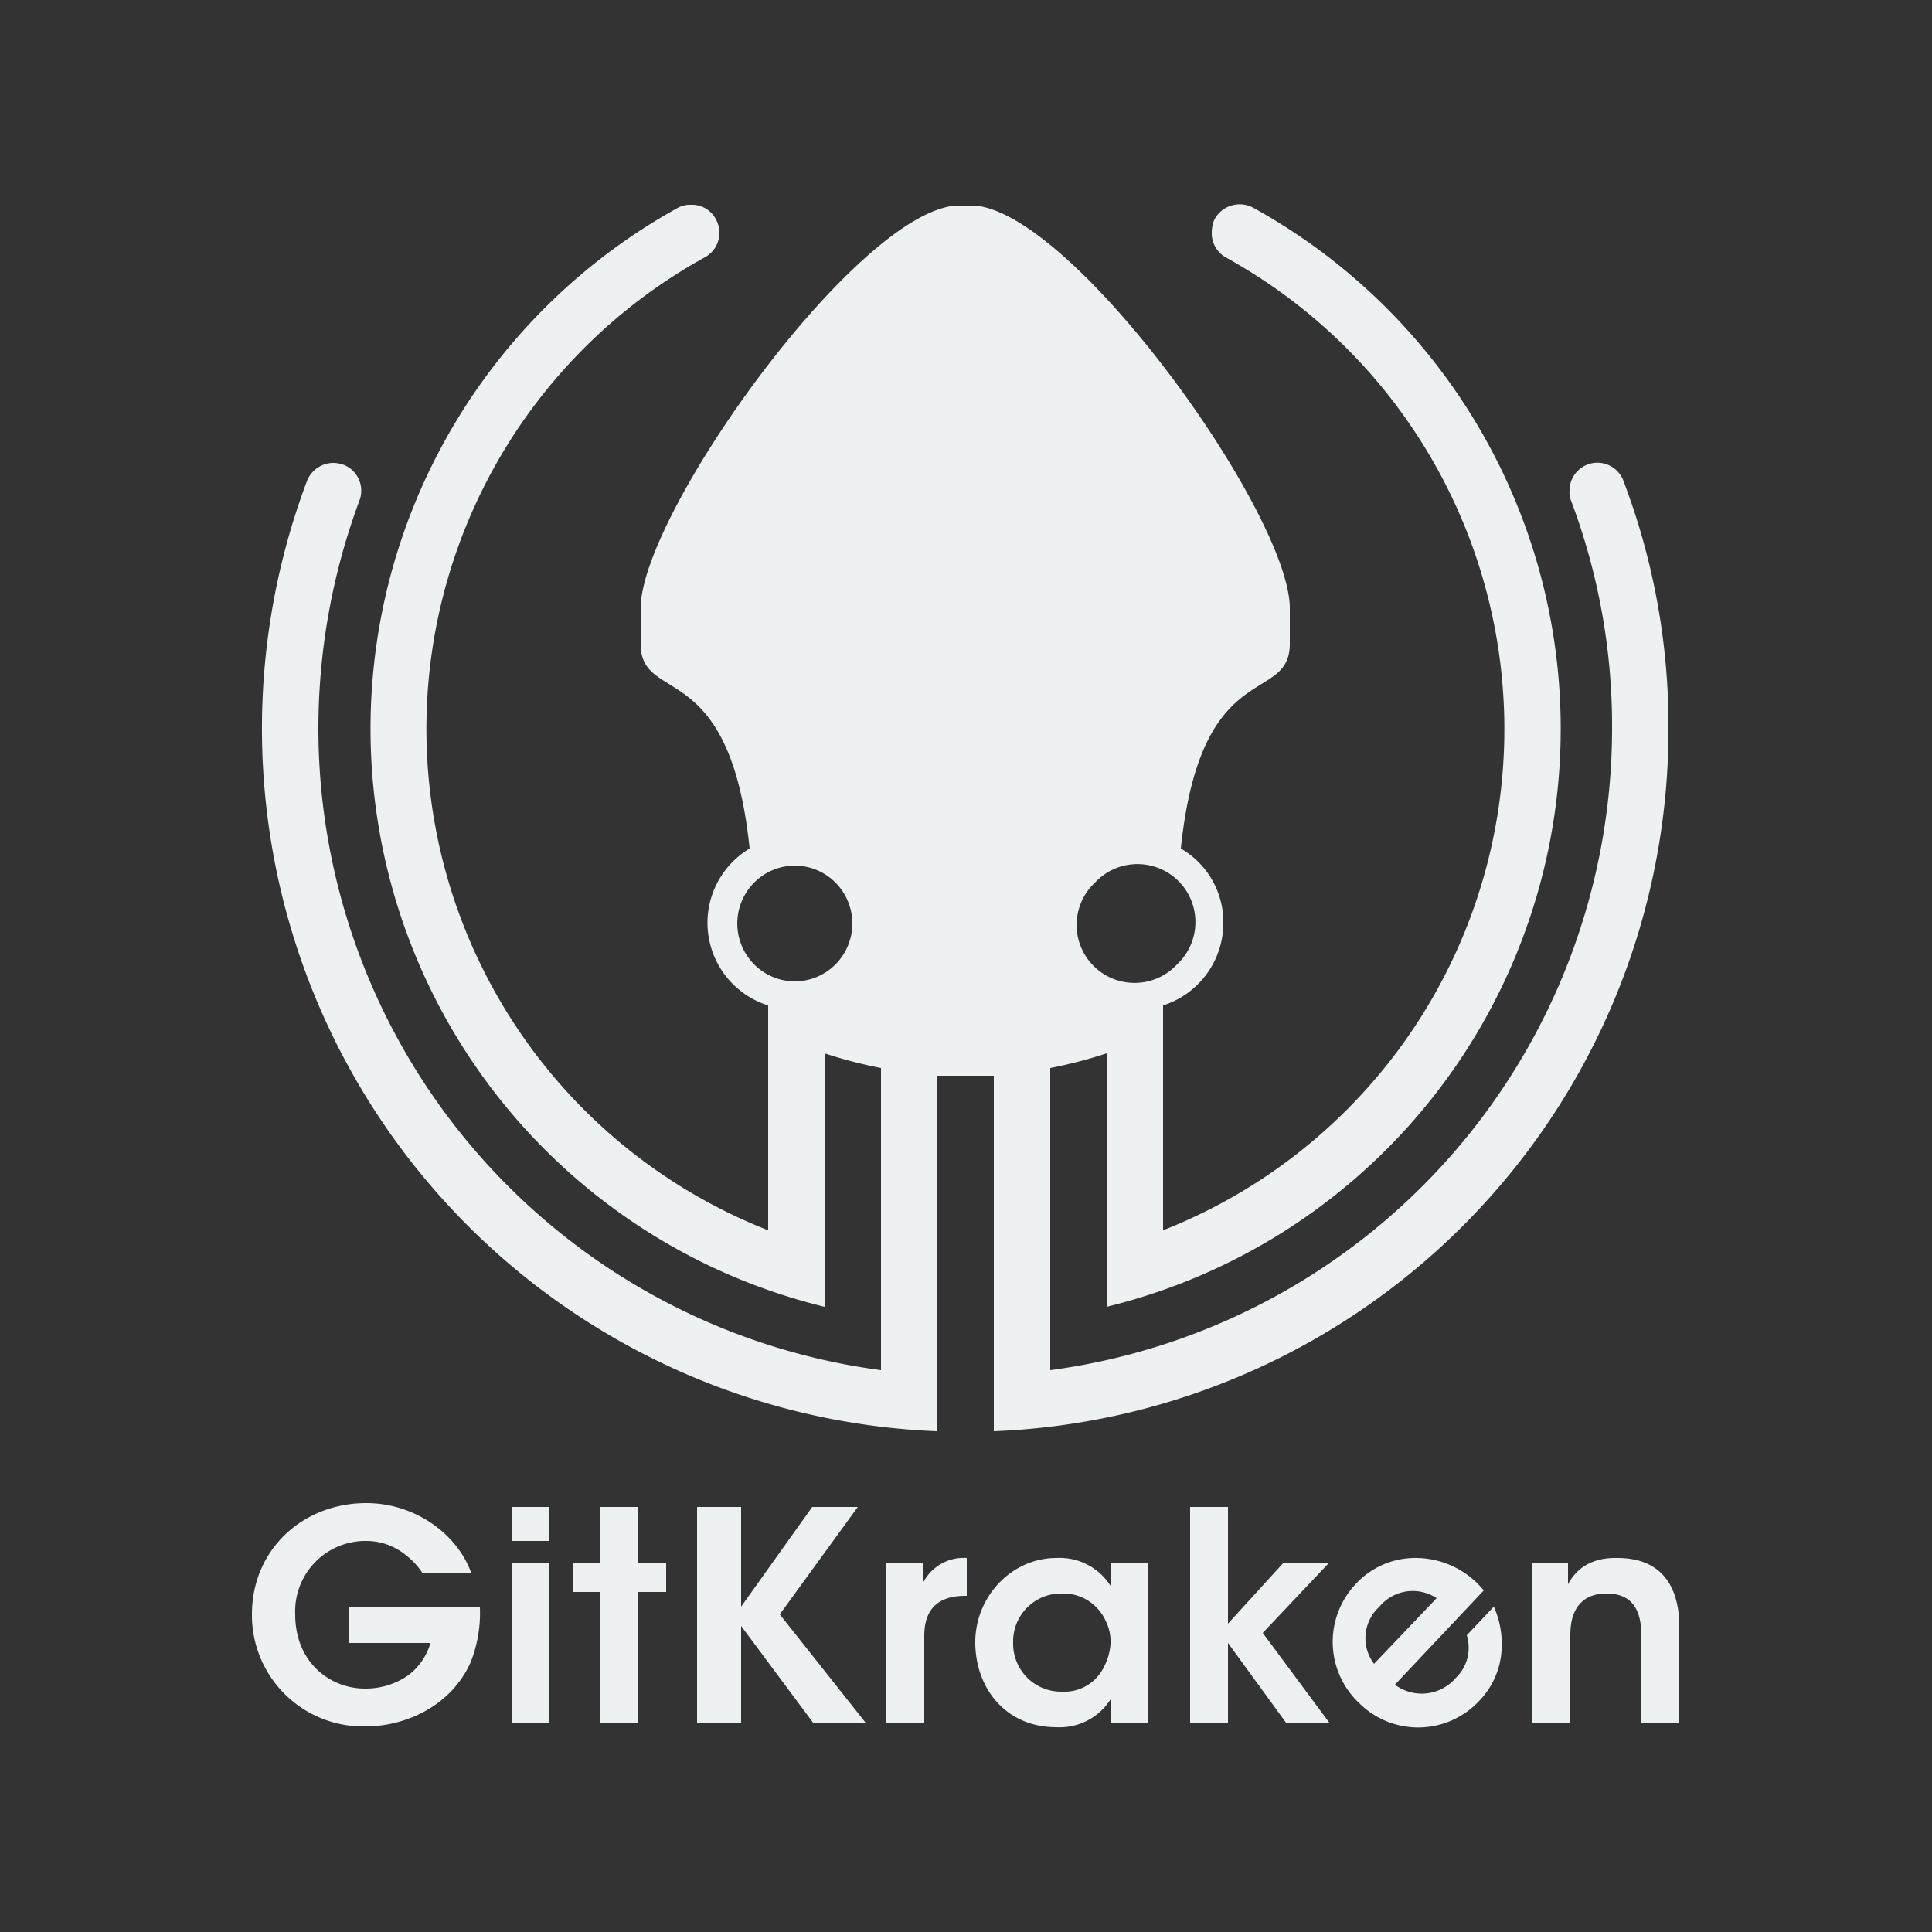
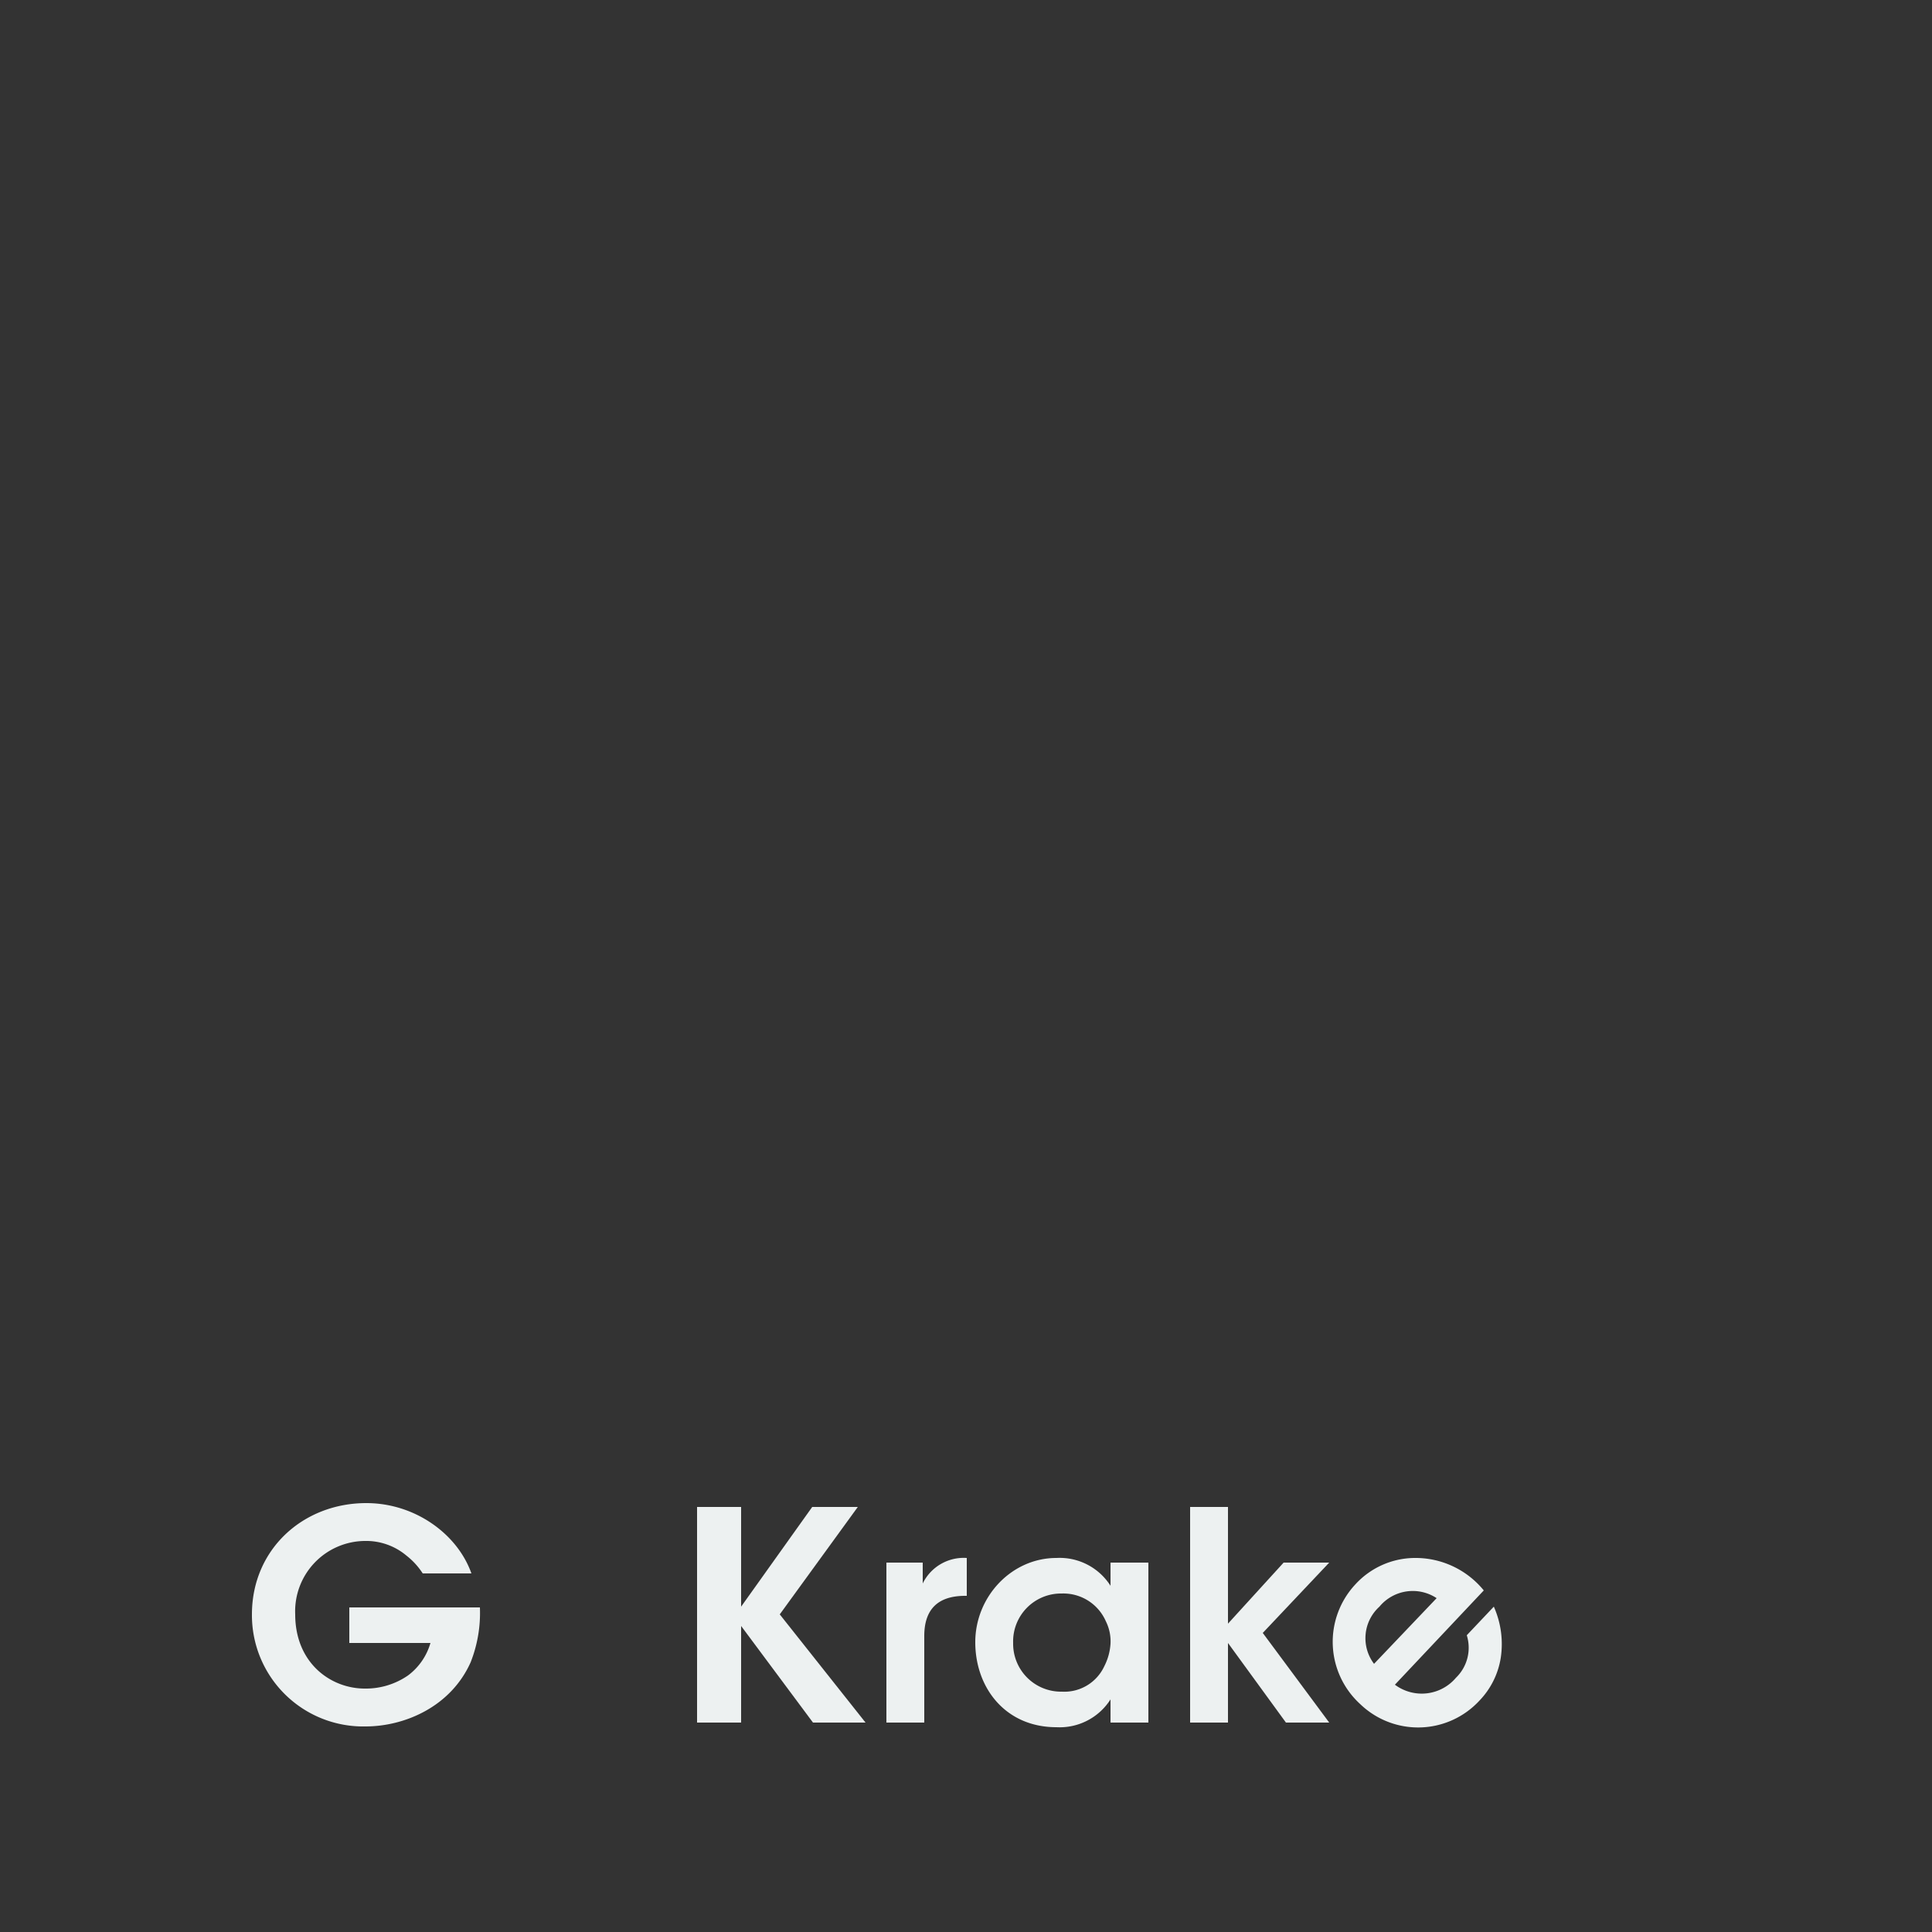
<svg xmlns="http://www.w3.org/2000/svg" id="Logos" viewBox="0 0 250 250">
  <rect x="0" y="0" width="250" height="250" fill="#333333" stroke="none" />
  <defs>
    <style>.cls-1{fill:#edf1f1;}</style>
  </defs>
  <path class="cls-1" d="M54.7,203.6a9.3,9.3,0,0,0-2.1-2.3,8.1,8.1,0,0,0-5.4-1.9,9.1,9.1,0,0,0-9,9.5c0,6.3,4.6,9.6,9,9.6a9.6,9.6,0,0,0,5.6-1.7,8,8,0,0,0,2.9-4.2H45.2V208H62.1a17.4,17.4,0,0,1-1.2,7.1c-2.6,5.8-8.6,8.3-13.6,8.3a14.4,14.4,0,0,1-14.7-14.5c0-8.4,6.6-14.4,14.8-14.4,6.3,0,11.8,4,13.6,9.1Z" />
-   <path class="cls-1" d="M66.2,195h4.9v4.4H66.2Zm0,7.2h4.9v20.7H66.2Z" />
-   <path class="cls-1" d="M77.7,206H74.2v-3.8h3.5V195h4.9v7.2h3.6V206H82.6v16.9H77.7Z" />
  <path class="cls-1" d="M90.2,195h5.7v12.9l9.2-12.9H111l-10.1,13.9,11.1,14h-6.8l-9.3-12.5v12.5H90.2Z" />
  <path class="cls-1" d="M114.7,202.2h4.7v2.7a5.9,5.9,0,0,1,5.7-3.3v4.9h-.2c-3.5,0-5.3,1.7-5.3,5.2v11.2h-4.9Z" />
  <path class="cls-1" d="M148.6,222.9h-4.9v-3a7.8,7.8,0,0,1-7,3.6c-6.6,0-10.5-5.1-10.5-11s4.7-10.9,10.5-10.9a7.8,7.8,0,0,1,7,3.6v-3h4.9Zm-17.5-10.3a6.2,6.2,0,0,0,6.3,6.3,5.7,5.7,0,0,0,5.5-3.3,7.4,7.4,0,0,0,.8-2.9,5.8,5.8,0,0,0-.6-2.9,6,6,0,0,0-5.7-3.6,6.2,6.2,0,0,0-6.3,6.4Z" />
  <path class="cls-1" d="M154,195h4.9v15.1l7.2-7.9H172l-8.6,9.1,8.6,11.6h-5.6l-7.5-10.3v10.3H154Z" />
  <path class="cls-1" d="M180.5,218a5.8,5.8,0,0,0,7.9-.9,5.4,5.4,0,0,0,1.4-5.5l3.5-3.7a11.9,11.9,0,0,1,.9,6.6,10.3,10.3,0,0,1-2.8,5.6,10.8,10.8,0,0,1-15.4.4,10.9,10.9,0,0,1-.6-15.5,10.5,10.5,0,0,1,7.6-3.4,11.4,11.4,0,0,1,9,4.2Zm5.4-11.2a5.6,5.6,0,0,0-7.4,1.1,5.5,5.5,0,0,0-.7,7.4Z" />
-   <path class="cls-1" d="M198.3,202.2h4.6V205c.9-1.7,2.7-3.5,6.4-3.4,6.8,0,8,5.2,8,8.8v12.5h-4.9V211.7c0-3.1-1-5.5-4.5-5.5s-4.7,2.4-4.7,5.3v11.4h-4.9Z" />
-   <path class="cls-1" d="M210.1,62.3a3.6,3.6,0,0,0-7,1.3,2.5,2.5,0,0,0,.2,1.2,82.6,82.6,0,0,1,5.3,29.5,83.8,83.8,0,0,1-72.7,83V138.2a60.2,60.2,0,0,0,7.3-1.9v32.8a77,77,0,0,0,19-142.2,3.7,3.7,0,0,0-5.1,1.6,4.5,4.5,0,0,0-.3,1.6,3.6,3.6,0,0,0,1.8,3.2,69.7,69.7,0,0,1-8.1,125.9V130.1a11.2,11.2,0,0,0,7.8-10.6,11,11,0,0,0-5.5-9.7c2.6-25.1,14.1-18.5,14.1-26.5V78.7c0-12.1-27.8-51.1-40.8-52.1h-2.4c-13,1-40.8,40-40.8,52.1v4.6c0,8,11.5,1.4,14.1,26.5a11.2,11.2,0,0,0,2.4,20.3v29.1A69.7,69.7,0,0,1,91.2,33.3a3.6,3.6,0,0,0,1.5-4.8,3.5,3.5,0,0,0-3.3-2,3.3,3.3,0,0,0-1.7.4,77,77,0,0,0,19,142.2V136.3a60.2,60.2,0,0,0,7.3,1.9v39.1a83.8,83.8,0,0,1-72.8-83,84.8,84.8,0,0,1,5.3-29.5,3.6,3.6,0,0,0-1.9-4.6,4,4,0,0,0-1.5-.3,3.7,3.7,0,0,0-3.4,2.4,91,91,0,0,0,81.5,122.9v-46h7.4v46a90.9,90.9,0,0,0,87.3-90.9A89.1,89.1,0,0,0,210.1,62.3Zm-68.4,51.9a7.5,7.5,0,1,1,10.6,10.6,7.5,7.5,0,1,1-10.6-10.6Zm-33.6,10.6a7.4,7.4,0,0,1-10.5,0,7.5,7.5,0,0,1,0-10.6,7.4,7.4,0,0,1,10.5,0,7.5,7.5,0,0,1,0,10.6Z" />
</svg>